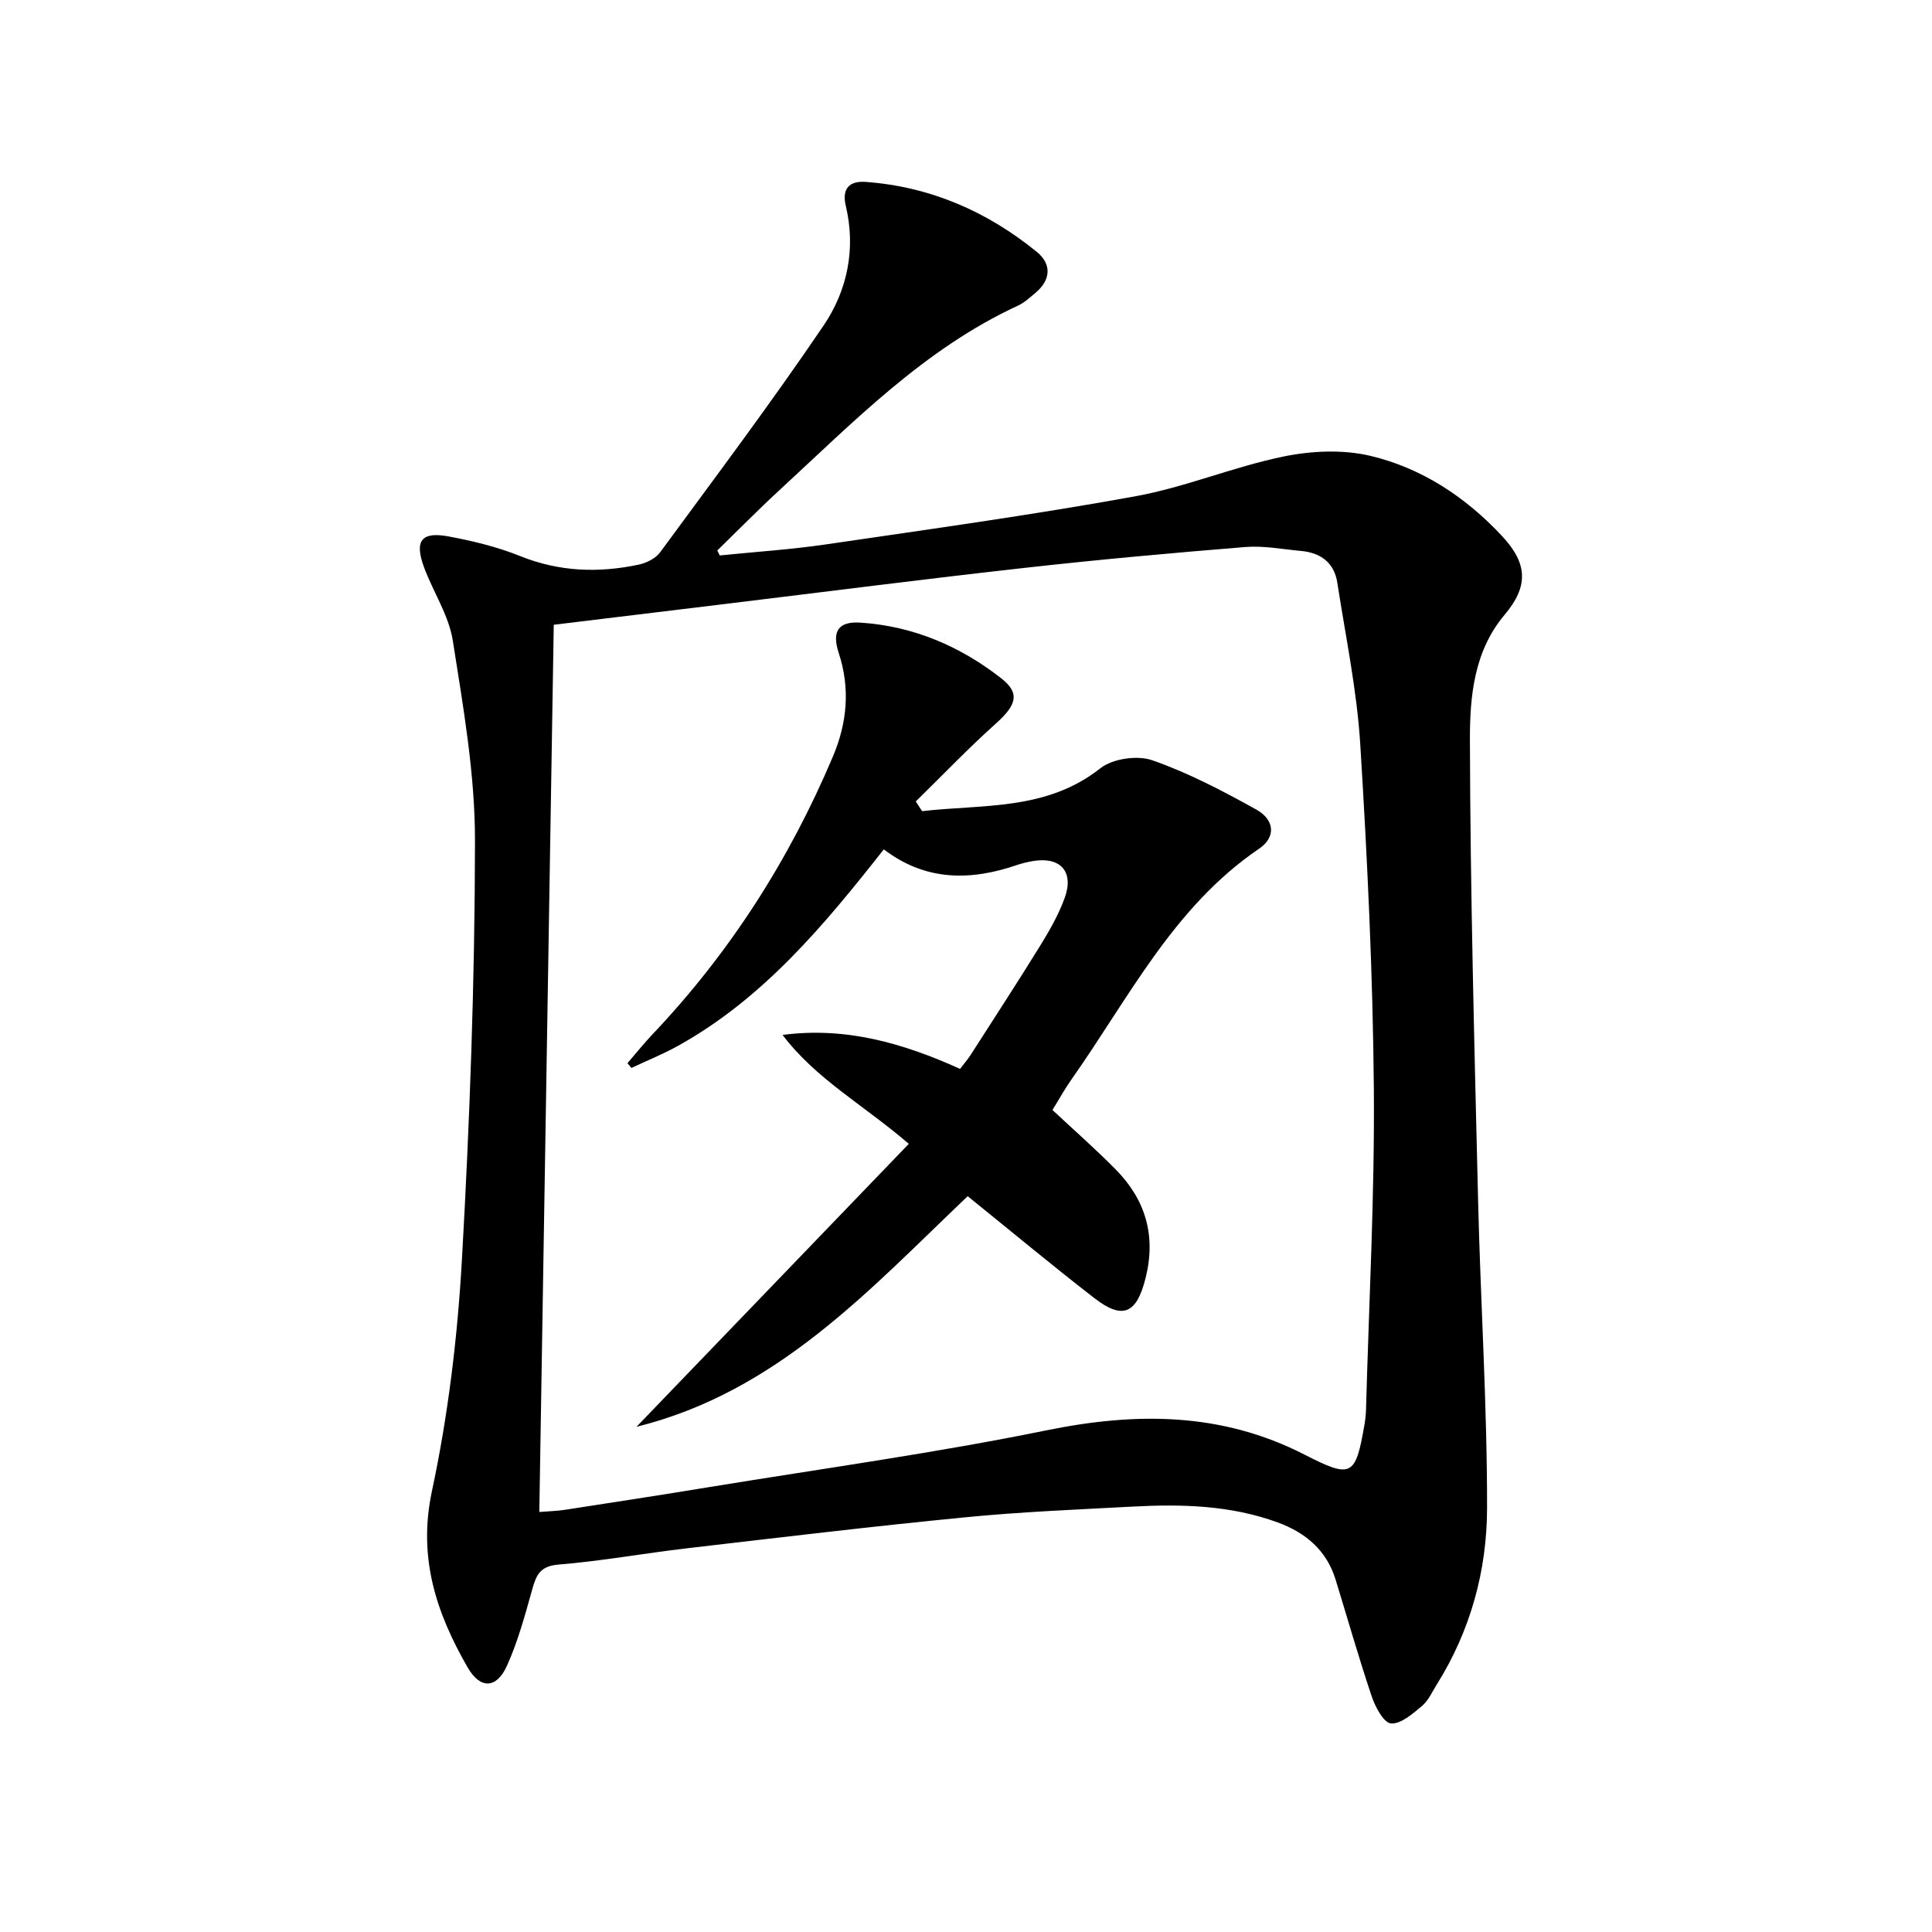
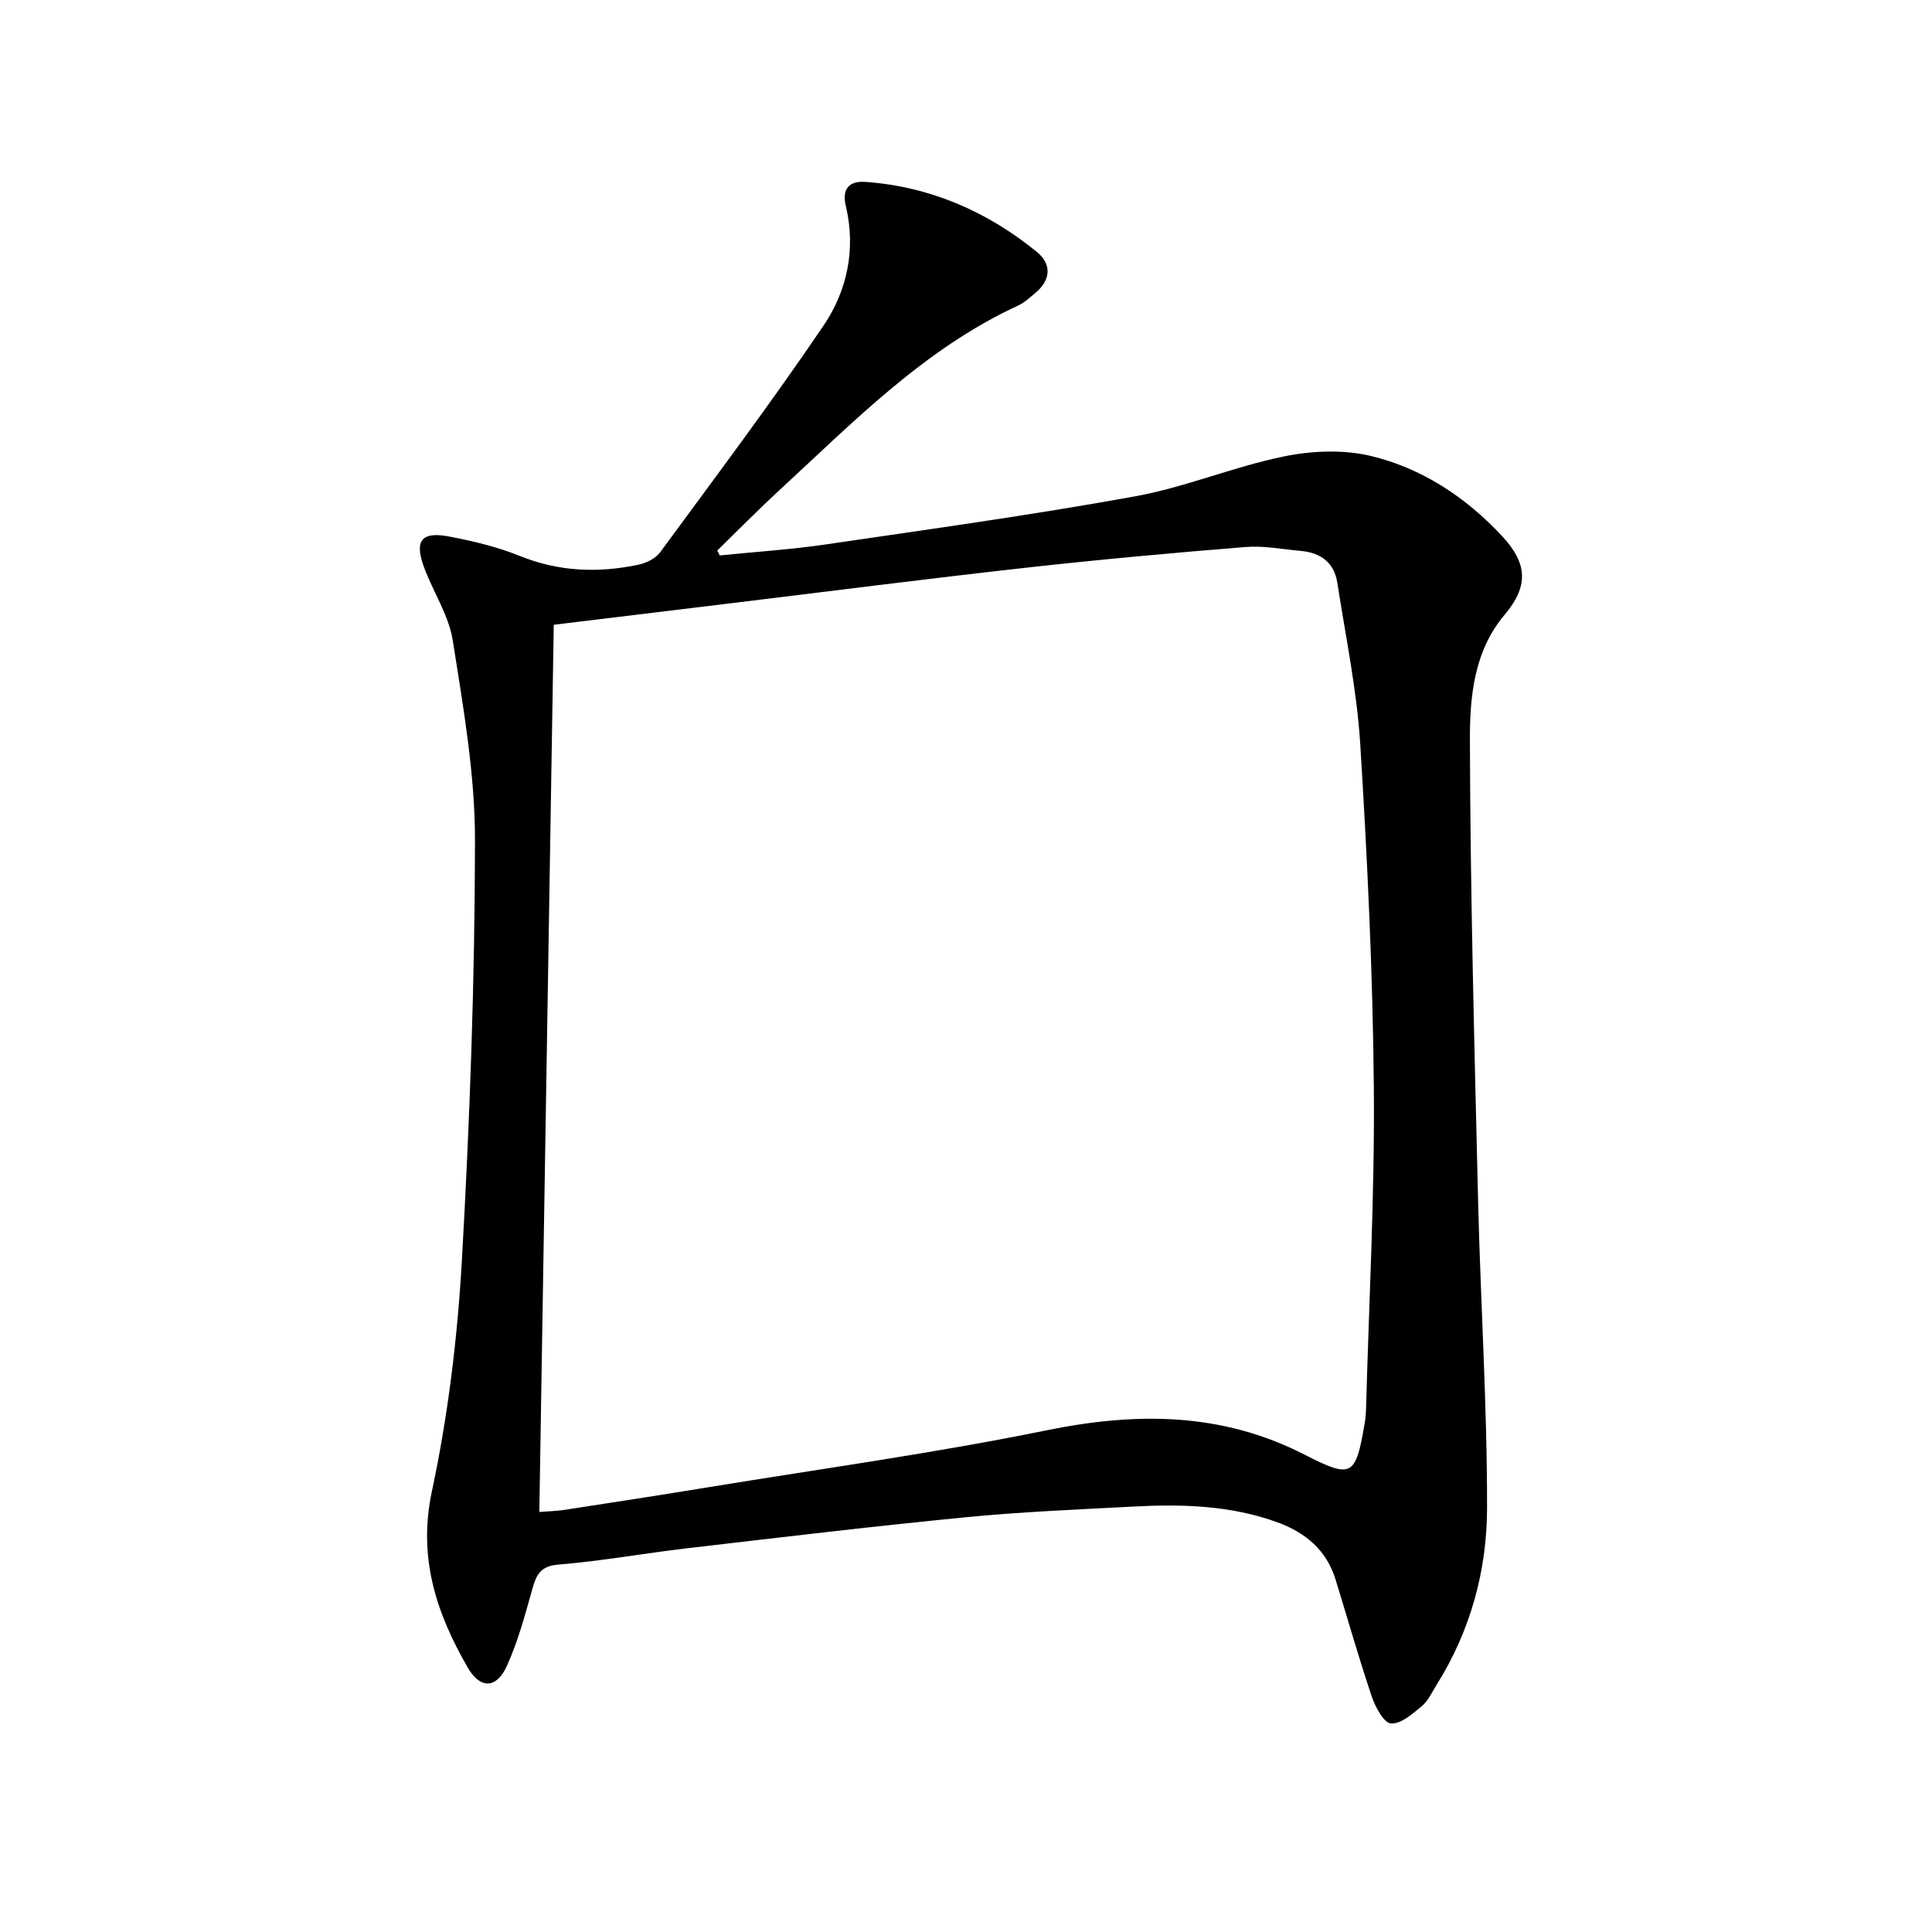
<svg xmlns="http://www.w3.org/2000/svg" enable-background="new 0 0 400 400" viewBox="0 0 400 400">
  <path d="m149.02 115c7.33-.75 14.71-1.22 22-2.29 21.34-3.13 42.72-6.09 63.94-9.94 10.39-1.88 20.35-6.1 30.71-8.24 5.81-1.2 12.31-1.5 18.02-.16 10.66 2.53 19.76 8.53 27.31 16.63 5.34 5.73 5.46 10.42.5 16.3-6.35 7.53-7.19 16.96-7.17 25.91.08 31.74.93 63.48 1.69 95.22.51 21.28 1.89 42.55 1.86 63.82-.02 12.87-3.41 25.33-10.4 36.49-.97 1.55-1.76 3.37-3.1 4.49-1.91 1.59-4.34 3.74-6.39 3.59-1.49-.11-3.25-3.39-3.98-5.57-2.7-8.01-5.01-16.16-7.5-24.24-1.87-6.07-6.23-9.71-11.98-11.81-9.7-3.55-19.8-3.82-29.94-3.28-11.62.62-23.26 1.09-34.84 2.23-19.18 1.87-38.32 4.17-57.46 6.4-8.9 1.04-17.75 2.65-26.67 3.38-3.74.31-4.57 2.09-5.4 5.04-1.52 5.4-2.98 10.89-5.29 15.97-2.15 4.71-5.51 4.8-8.1.3-6.49-11.27-10.34-22.72-7.41-36.49 3.35-15.69 5.3-31.83 6.21-47.86 1.64-28.89 2.68-57.85 2.71-86.78.02-13.83-2.43-27.72-4.59-41.46-.82-5.26-4.08-10.1-5.97-15.23-2.01-5.46-.54-7.41 5.08-6.36 5.04.94 10.12 2.17 14.86 4.08 8.06 3.24 16.18 3.52 24.48 1.77 1.62-.34 3.53-1.28 4.47-2.56 11.42-15.54 23.01-30.97 33.83-46.93 4.92-7.25 6.74-15.87 4.61-24.81-.84-3.53.71-5.19 4.11-4.95 13.36.98 25.13 6.1 35.43 14.48 3.09 2.51 2.97 5.79-.28 8.5-1.14.95-2.27 2.02-3.6 2.63-19.44 8.98-34.1 24.13-49.5 38.31-4.36 4.02-8.51 8.25-12.76 12.39.16.34.33.69.51 1.03zm-37.36 198.04c2.01-.16 3.67-.2 5.3-.45 10-1.54 20-3.08 29.99-4.72 23.26-3.81 46.65-7.03 69.74-11.74 18.54-3.78 36.21-3.75 53.31 4.99 9.84 5.03 10.65 4.66 12.52-6.3.17-.98.27-1.98.3-2.98.6-22.13 1.8-44.26 1.62-66.38-.2-23.78-1.34-47.57-2.81-71.31-.69-11.21-3.03-22.33-4.75-33.48-.64-4.19-3.46-6.25-7.57-6.61-3.8-.34-7.65-1.11-11.41-.81-15.23 1.23-30.46 2.61-45.65 4.31-20.8 2.32-41.56 4.99-62.33 7.51-11.83 1.43-23.65 2.87-35.27 4.28-1 61.36-1.99 122.23-2.99 183.69z" />
-   <path d="m190.91 167.94c12.61-1.45 25.72-.05 36.9-8.87 2.55-2.01 7.67-2.75 10.77-1.66 7.46 2.6 14.58 6.34 21.52 10.2 3.83 2.13 4.09 5.73.59 8.1-17.75 12.05-26.97 30.93-38.81 47.71-1.43 2.02-2.62 4.2-3.98 6.39 4.46 4.17 8.93 8.09 13.09 12.31 6.17 6.26 8.38 13.67 6.21 22.41-1.84 7.41-4.69 8.83-10.63 4.23-8.81-6.82-17.37-13.96-26.22-21.1-20.27 19.28-39.36 40.51-68.57 47.74 18.94-19.68 37.5-38.97 56.38-58.58-9.38-8.07-19.25-13.43-26.14-22.55 13.01-1.71 24.85 1.65 36.75 7.03.71-.94 1.55-1.9 2.24-2.97 4.85-7.56 9.76-15.09 14.47-22.73 1.91-3.1 3.74-6.34 4.97-9.75 1.94-5.39-.9-8.5-6.51-7.59-1.14.19-2.29.46-3.38.83-9.61 3.29-18.9 3.38-27.58-3.24-12.42 15.8-25 30.88-42.55 40.65-3.12 1.74-6.47 3.08-9.71 4.61-.27-.33-.54-.67-.81-1 1.76-2.03 3.45-4.14 5.3-6.09 15.96-16.85 28.23-36.08 37.25-57.42 2.93-6.94 3.6-14.07 1.19-21.41-1.48-4.52-.07-6.59 4.55-6.28 10.91.73 20.65 4.89 29.17 11.59 3.88 3.05 3.04 5.51-1.16 9.28-5.75 5.15-11.09 10.75-16.61 16.15.43.67.87 1.34 1.31 2.01z" />
</svg>